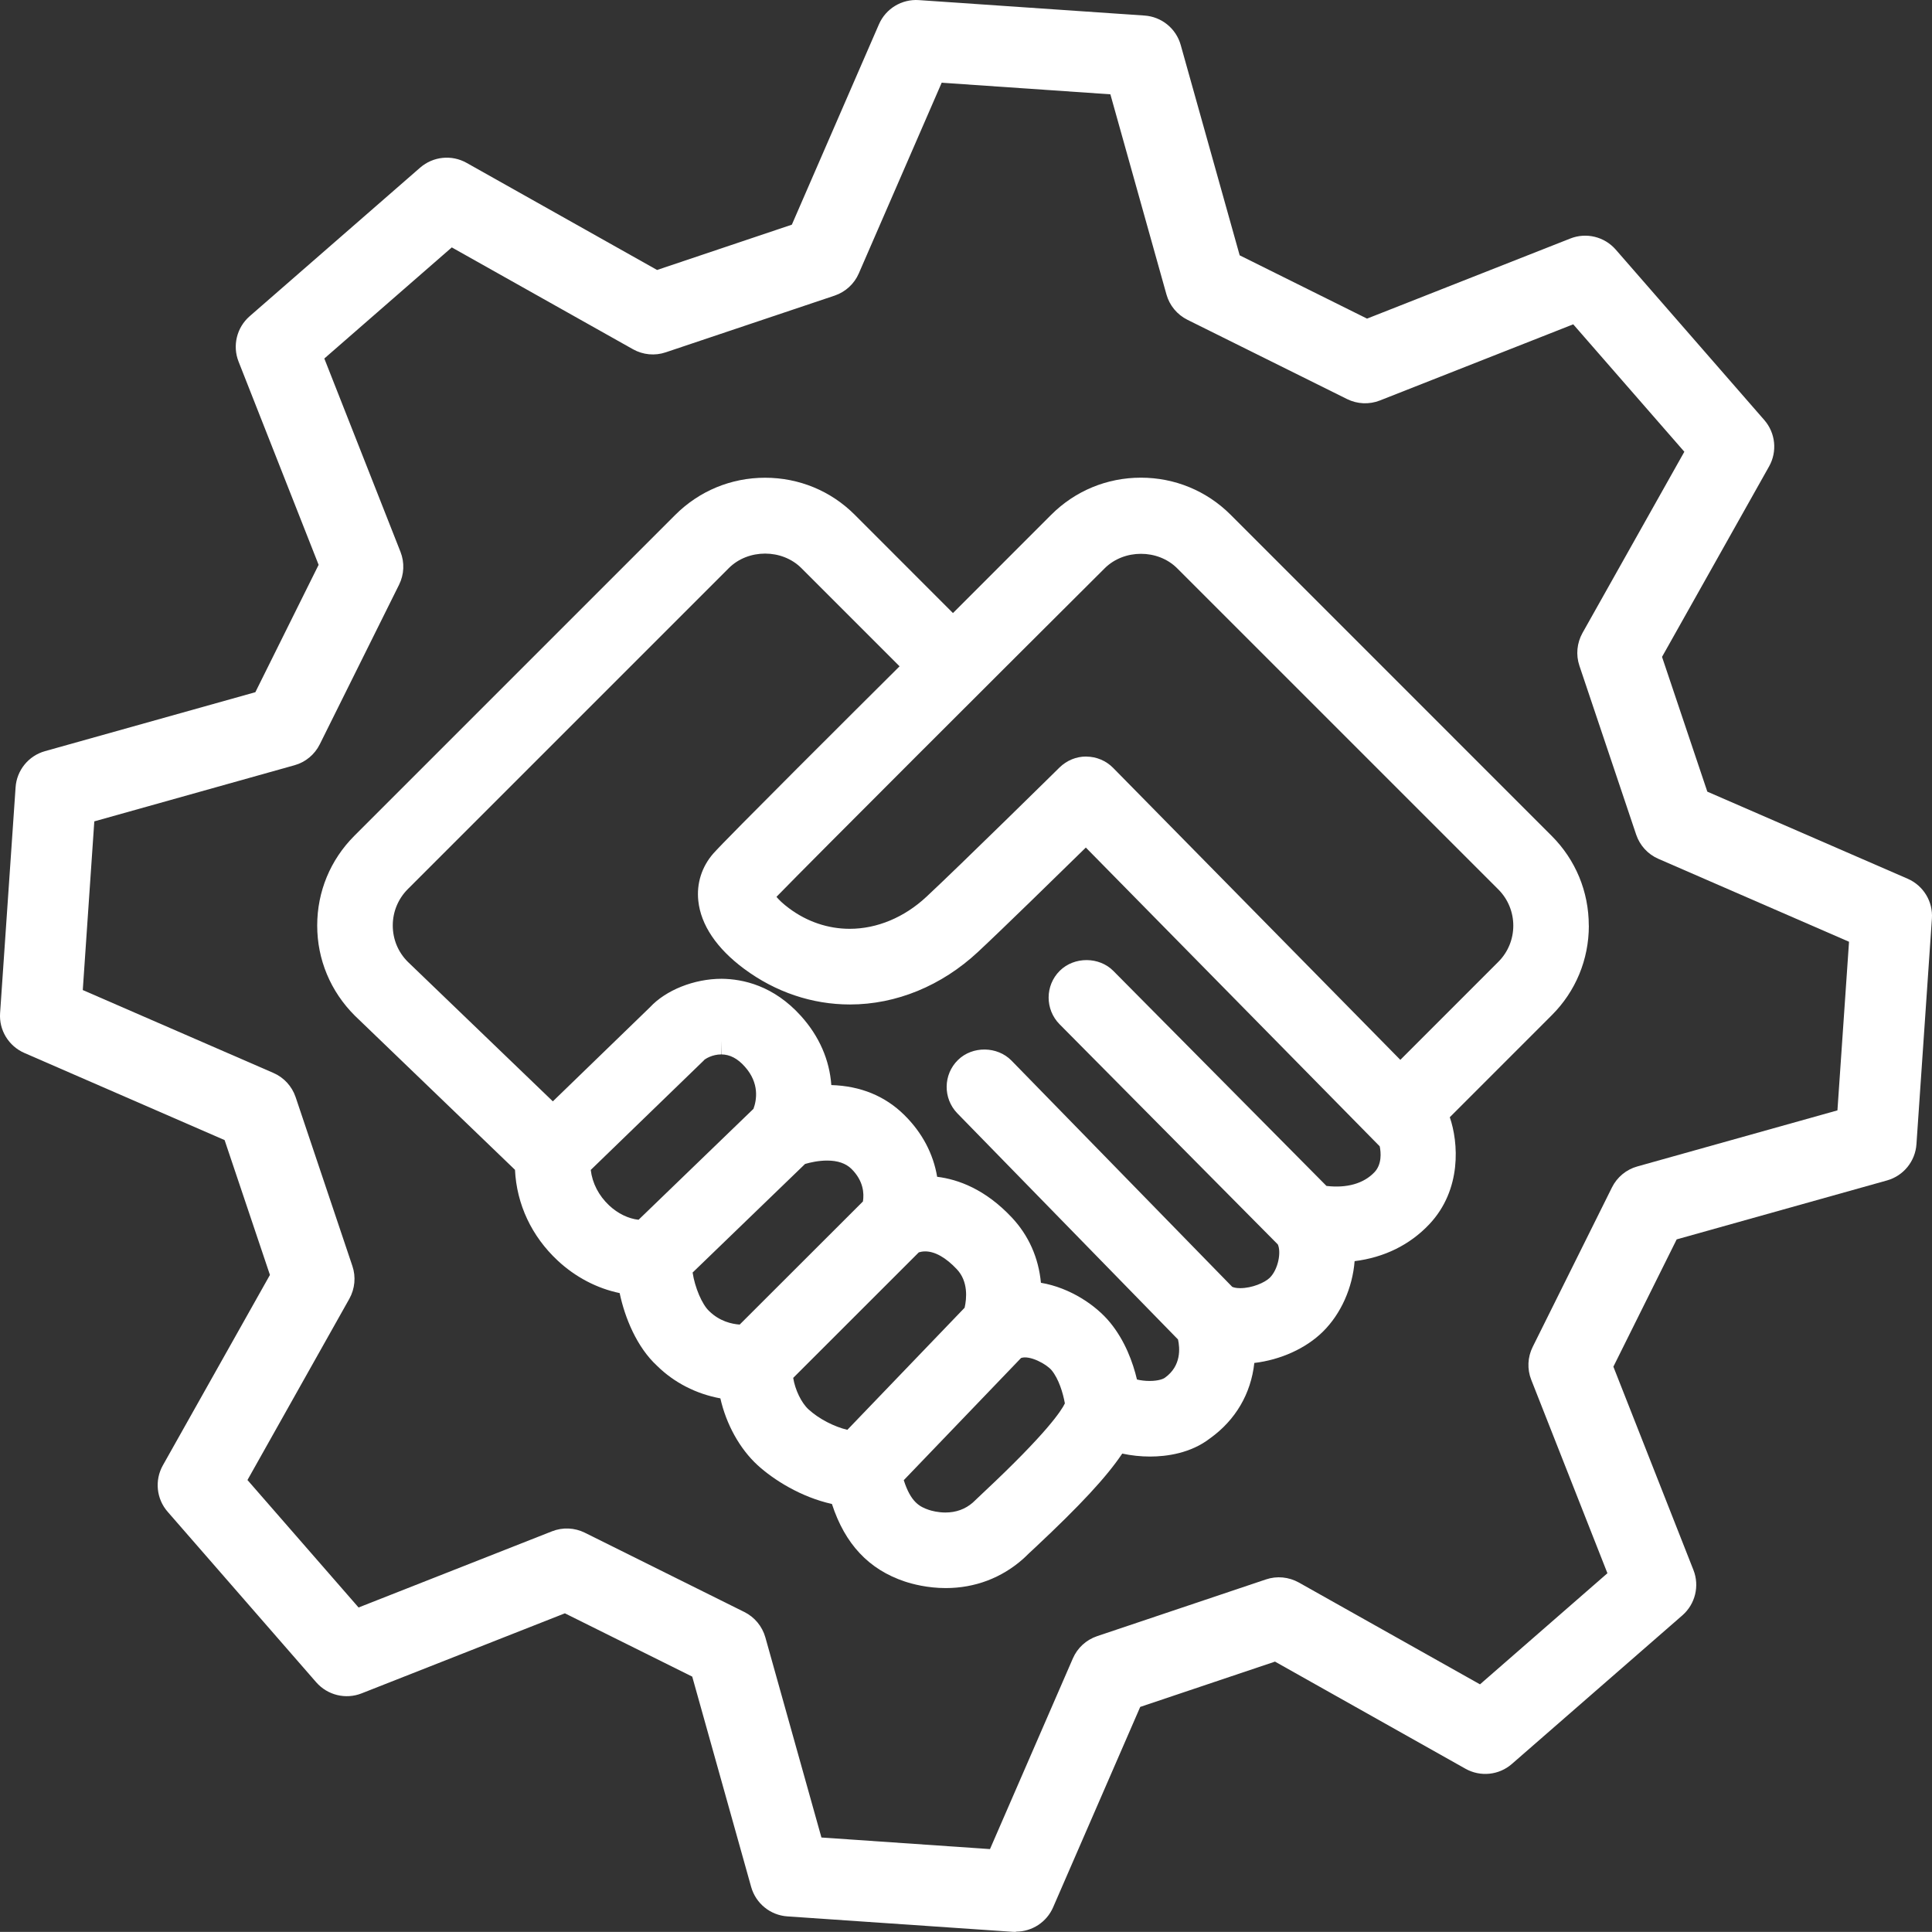
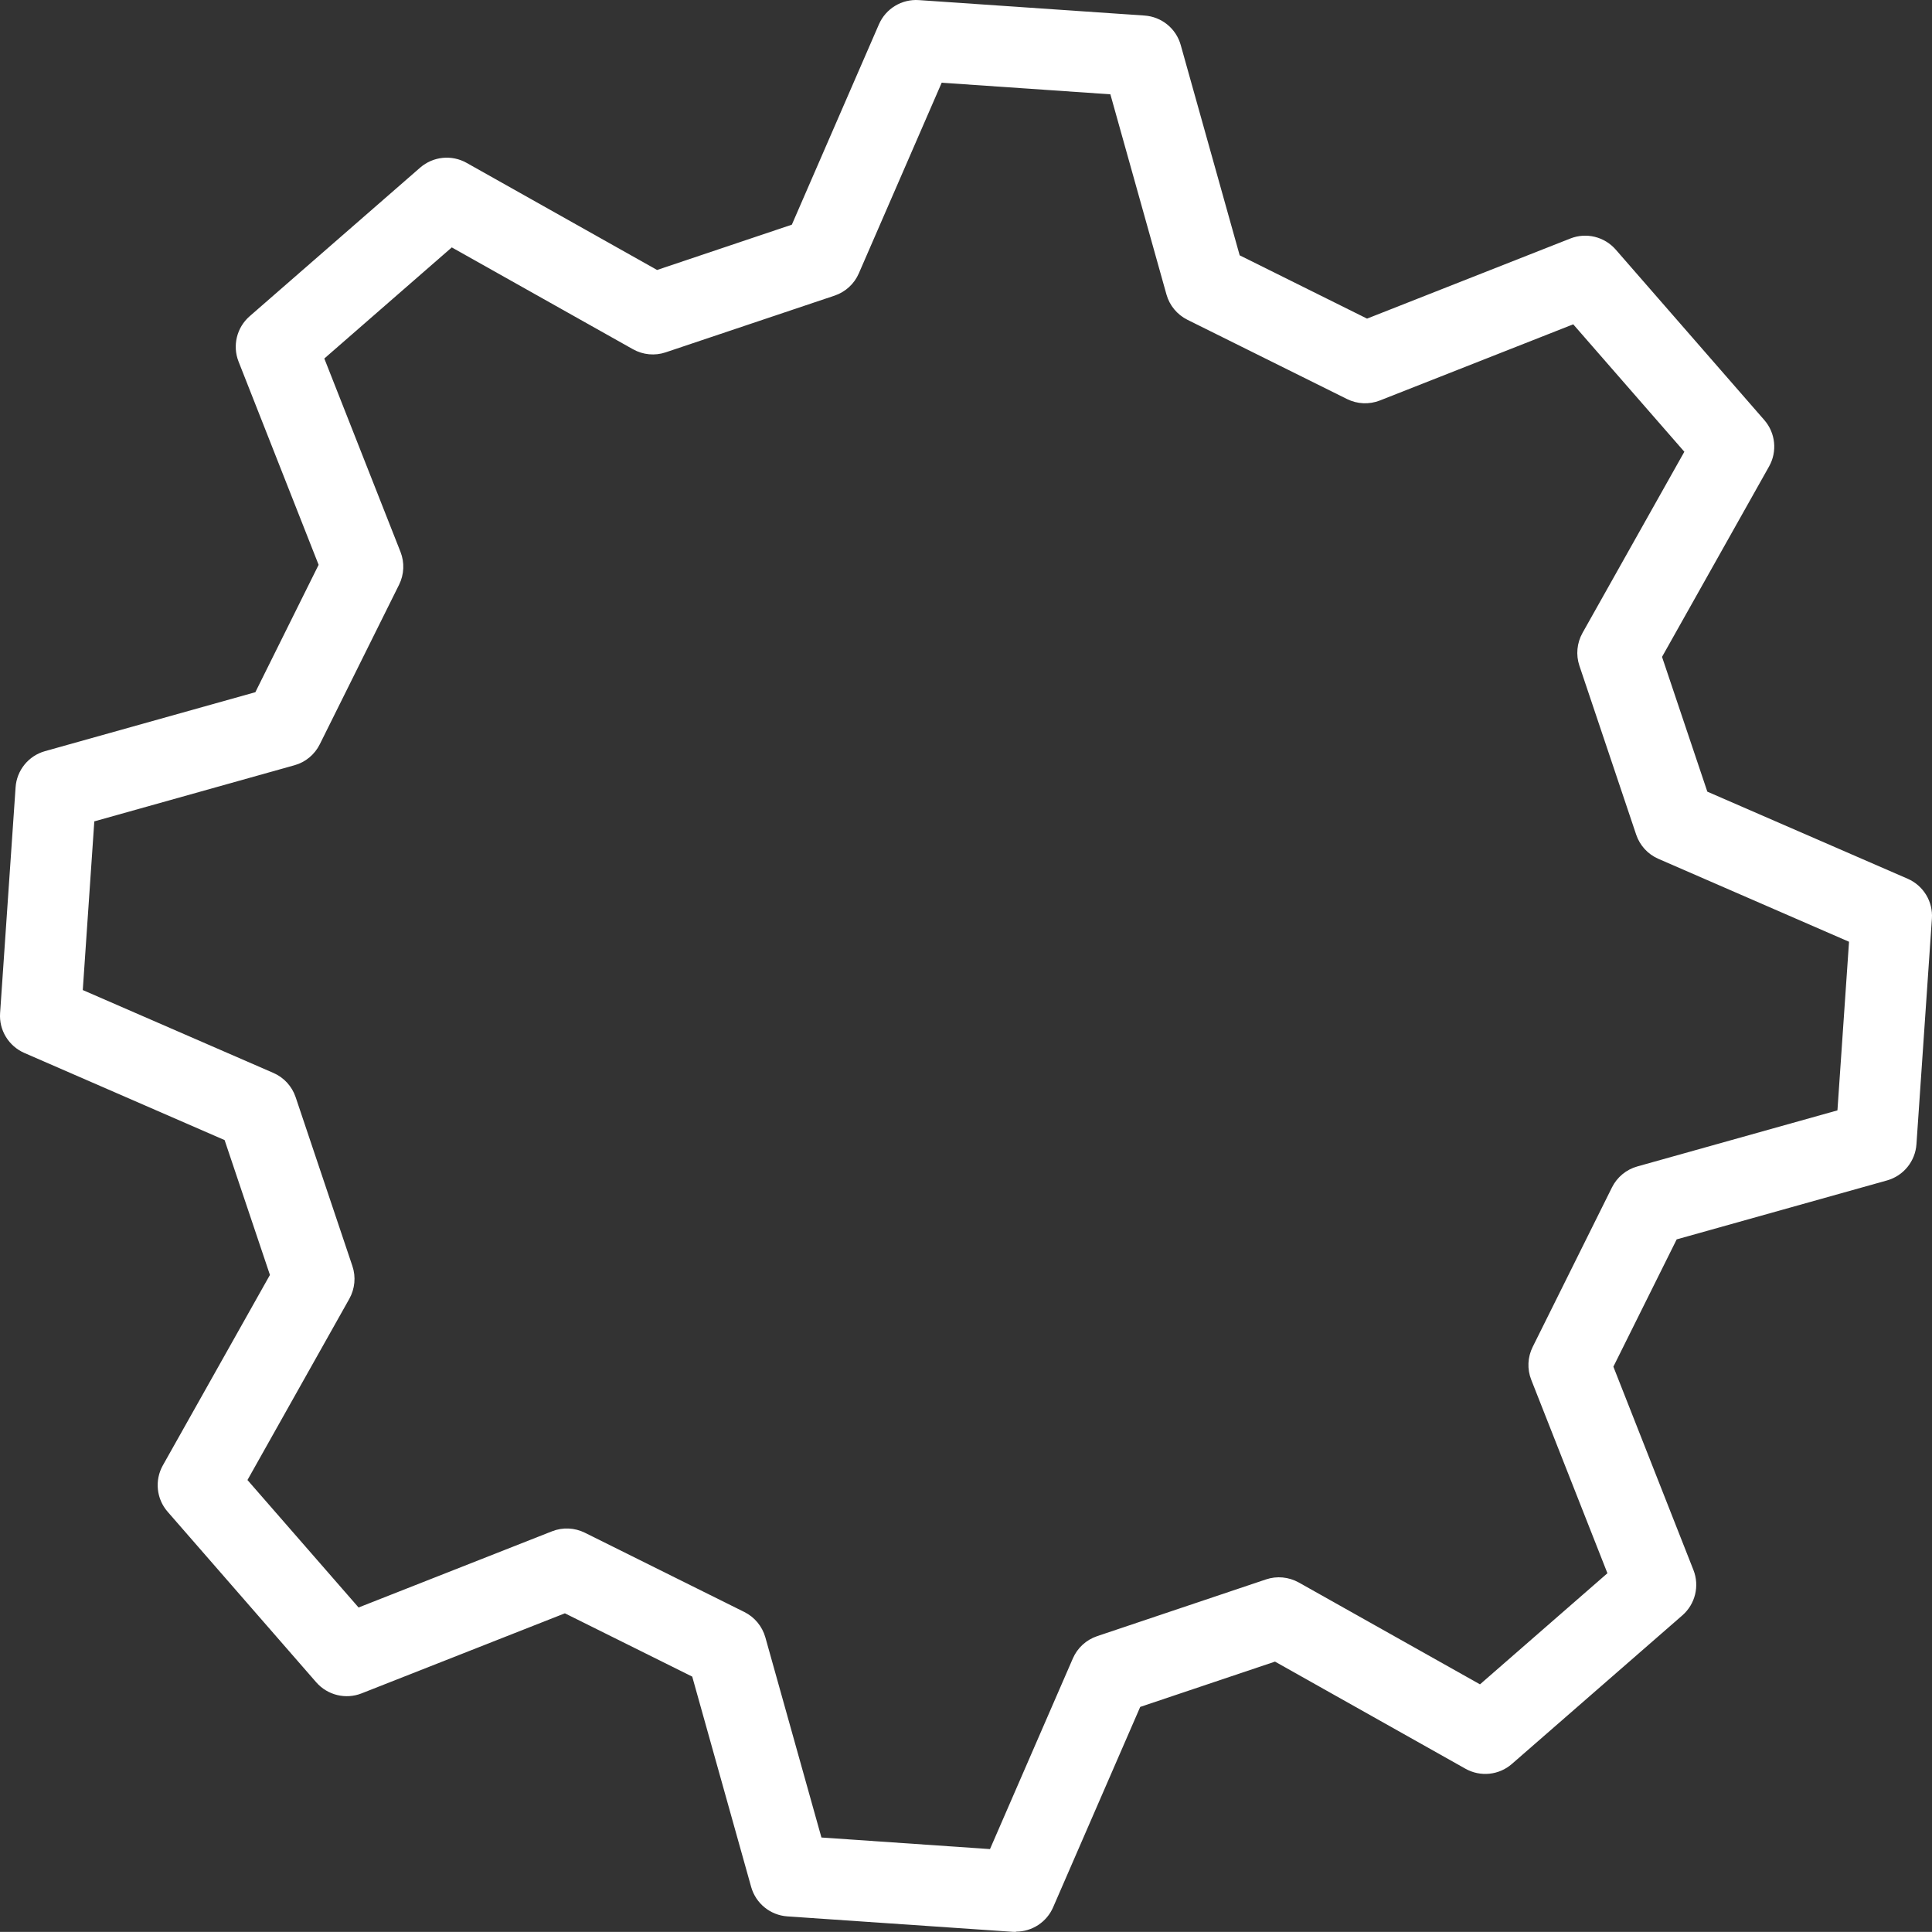
<svg xmlns="http://www.w3.org/2000/svg" viewBox="0.001 -0.003 60.006 60.003">
  <rect x="0.001" y="-0.003" width="60.006" height="60.003" fill="#333333" stroke="none" />
-   <path d="M49.347 28.743C49.347 27.69 48.938 26.702 48.194 25.958L38.221 15.983C37.478 15.242 36.49 14.833 35.436 14.833C34.383 14.833 33.395 15.242 32.651 15.985L29.599 19.038L26.548 15.985C25.805 15.242 24.817 14.835 23.763 14.835C22.71 14.835 21.722 15.244 20.978 15.985L11.005 25.958C10.262 26.702 9.853 27.69 9.853 28.743C9.853 29.797 10.266 30.789 11.022 31.543L15.996 36.33C16.047 37.4 16.512 38.394 17.321 39.148C17.871 39.662 18.545 40.014 19.247 40.159C19.407 40.922 19.779 41.838 20.409 42.418C20.938 42.94 21.627 43.292 22.375 43.429C22.558 44.236 22.975 44.992 23.529 45.502C24.031 45.961 24.88 46.496 25.84 46.709C26.245 47.954 26.986 48.744 28.103 49.117C28.333 49.193 28.802 49.321 29.375 49.321C30.279 49.321 31.109 49.007 31.775 48.417C31.794 48.401 31.815 48.382 31.836 48.361C31.895 48.3 32.005 48.198 32.148 48.066C33.549 46.753 34.364 45.877 34.857 45.144C35.139 45.205 35.434 45.236 35.719 45.236C36.237 45.236 36.985 45.135 37.587 44.668C38.377 44.101 38.855 43.282 38.959 42.329C39.768 42.234 40.558 41.881 41.088 41.358C41.651 40.804 42.009 39.993 42.074 39.167C42.991 39.053 43.785 38.664 44.39 38.025C45.413 36.945 45.298 35.47 45.03 34.697L48.196 31.53C48.94 30.789 49.349 29.799 49.349 28.748L49.347 28.743ZM32.917 30.148C32.457 30.604 32.455 31.347 32.91 31.809L39.688 38.647C39.799 38.883 39.704 39.42 39.439 39.683C39.281 39.837 38.887 40.006 38.52 40.006C38.381 40.006 38.306 39.98 38.272 39.964L31.415 32.936C30.976 32.489 30.205 32.478 29.757 32.917C29.293 33.367 29.285 34.113 29.736 34.577L36.589 41.6C36.648 41.864 36.696 42.42 36.184 42.786C36.136 42.824 35.982 42.888 35.706 42.888C35.573 42.888 35.438 42.873 35.314 42.843C35.188 42.312 34.945 41.642 34.48 41.074C34.044 40.541 33.241 39.993 32.331 39.839C32.259 39.064 31.95 38.369 31.429 37.813C30.602 36.932 29.761 36.627 29.108 36.547C28.988 35.83 28.64 35.173 28.092 34.632C27.492 34.037 26.729 33.726 25.821 33.698C25.765 32.917 25.446 32.184 24.882 31.556C24.031 30.608 23.076 30.403 22.413 30.397C21.558 30.397 20.679 30.751 20.188 31.282L17.172 34.204L12.665 29.868C12.364 29.567 12.2 29.167 12.2 28.741C12.2 28.316 12.366 27.916 12.665 27.614L22.638 17.641C23.239 17.041 24.29 17.041 24.89 17.641L27.941 20.692C26.753 21.873 22.548 26.059 22.156 26.506C21.798 26.915 21.631 27.437 21.69 27.979C21.77 28.727 22.261 29.455 23.112 30.087C24.09 30.812 25.225 31.195 26.401 31.195C27.835 31.195 29.247 30.616 30.378 29.561C31.153 28.838 32.881 27.149 33.726 26.321L42.854 35.601C42.894 35.797 42.923 36.159 42.69 36.405C42.355 36.759 41.828 36.905 41.2 36.831L34.581 30.153C34.141 29.708 33.37 29.704 32.921 30.144L32.917 30.148ZM25.006 36.148C25.171 36.1 25.423 36.043 25.691 36.043C26.017 36.043 26.27 36.129 26.445 36.3C26.82 36.671 26.843 37.063 26.803 37.313L22.975 41.137C22.729 41.12 22.352 41.036 22.029 40.72C21.804 40.513 21.581 39.978 21.513 39.521L25.006 36.148ZM28.541 38.893C28.587 38.879 28.655 38.864 28.737 38.864C29.038 38.864 29.38 39.056 29.721 39.42C30.077 39.799 30.026 40.328 29.961 40.614L26.319 44.406C25.901 44.307 25.432 44.063 25.114 43.772C24.888 43.566 24.694 43.155 24.637 42.793L28.539 38.893H28.541ZM31.714 42.175C31.985 42.081 32.51 42.367 32.666 42.559C32.883 42.824 33.016 43.256 33.075 43.585C32.971 43.804 32.519 44.505 30.545 46.353C30.391 46.496 30.269 46.612 30.214 46.667C29.978 46.871 29.694 46.974 29.365 46.974C29.133 46.974 28.939 46.922 28.849 46.892C28.562 46.795 28.288 46.65 28.071 45.97L31.714 42.175ZM33.736 23.494C33.426 23.494 33.136 23.614 32.91 23.833C32.883 23.86 29.824 26.873 28.775 27.85C28.088 28.491 27.241 28.845 26.392 28.845C25.72 28.845 25.067 28.625 24.509 28.208C24.313 28.063 24.191 27.941 24.117 27.852C25.299 26.637 31.139 20.808 34.311 17.648C34.912 17.049 35.963 17.047 36.563 17.648L46.536 27.62C47.158 28.242 47.158 29.253 46.536 29.872L43.494 32.915L34.572 23.845C34.355 23.624 34.054 23.498 33.742 23.496H33.736V23.494ZM21.863 32.927C21.907 32.881 22.128 32.746 22.4 32.746V32.318L22.407 32.746C22.67 32.748 22.91 32.872 23.135 33.127C23.599 33.644 23.5 34.172 23.403 34.436L19.834 37.882C19.52 37.848 19.192 37.69 18.922 37.438C18.598 37.134 18.398 36.747 18.349 36.334L21.865 32.929L21.863 32.927Z" fill="white" transform="matrix(1, 0, 0, 1, -8.881784197001252e-16, -7.105427357601002e-15)" />
  <path d="M31.549 60C31.52 60 31.493 60 31.463 59.998L24.456 59.518C23.925 59.482 23.475 59.115 23.331 58.603L21.501 52.071L17.546 50.105L11.233 52.591C10.738 52.787 10.173 52.648 9.823 52.248L5.208 46.951C4.858 46.551 4.799 45.972 5.06 45.508L8.385 39.595L6.977 35.407L0.756 32.7C0.27 32.487 -0.034 31.992 0.004 31.461L0.485 24.452C0.52 23.921 0.887 23.47 1.399 23.327L7.932 21.496L9.897 17.54L7.411 11.229C7.215 10.733 7.354 10.169 7.755 9.819L13.051 5.203C13.453 4.854 14.03 4.795 14.494 5.056L20.409 8.382L24.595 6.975L27.3 0.752C27.513 0.263 28.01 -0.036 28.539 2.8885e-06L35.548 0.48C36.079 0.516 36.53 0.883 36.673 1.395L38.504 7.927L42.46 9.893L48.774 7.405C49.269 7.209 49.833 7.348 50.183 7.748L54.799 13.044C55.148 13.445 55.207 14.022 54.946 14.485L51.622 20.399L53.029 24.585L59.252 27.29C59.739 27.503 60.042 27.998 60.004 28.529L59.524 35.535C59.488 36.066 59.121 36.517 58.61 36.66L52.077 38.491L50.111 42.445L52.597 48.759C52.793 49.254 52.654 49.819 52.254 50.168L46.958 54.784C46.557 55.134 45.978 55.193 45.515 54.931L39.601 51.605L35.415 53.012L32.71 59.235C32.51 59.697 32.055 59.992 31.558 59.992L31.549 60ZM25.512 57.068L30.749 57.428L33.323 51.506C33.464 51.179 33.738 50.929 34.075 50.815L39.321 49.052C39.658 48.938 40.027 48.974 40.339 49.147L45.968 52.311L49.926 48.86L47.56 42.852C47.429 42.521 47.446 42.15 47.604 41.832L50.067 36.877C50.225 36.559 50.512 36.321 50.853 36.226L57.07 34.484L57.43 29.247L51.51 26.672C51.184 26.531 50.933 26.258 50.819 25.92L49.056 20.675C48.942 20.338 48.978 19.969 49.151 19.657L52.315 14.028L48.864 10.07L42.858 12.436C42.527 12.566 42.157 12.549 41.838 12.391L36.881 9.929C36.563 9.771 36.325 9.484 36.23 9.143L34.488 2.926L29.249 2.566L26.675 8.488C26.534 8.814 26.26 9.065 25.922 9.179L20.677 10.94C20.34 11.054 19.971 11.018 19.662 10.845L14.033 7.681L10.074 11.132L12.44 17.138C12.57 17.468 12.554 17.839 12.396 18.157L9.933 23.114C9.775 23.433 9.488 23.671 9.147 23.765L2.93 25.508L2.572 30.747L8.492 33.321C8.819 33.462 9.069 33.736 9.183 34.073L10.946 39.319C11.06 39.656 11.024 40.025 10.851 40.336L7.687 45.965L11.138 49.924L17.146 47.558C17.477 47.427 17.848 47.444 18.166 47.602L23.121 50.065C23.439 50.223 23.675 50.51 23.772 50.851L25.514 57.068H25.512Z" fill="white" transform="matrix(1, 0, 0, 1, -8.881784197001252e-16, -7.105427357601002e-15)" />
</svg>